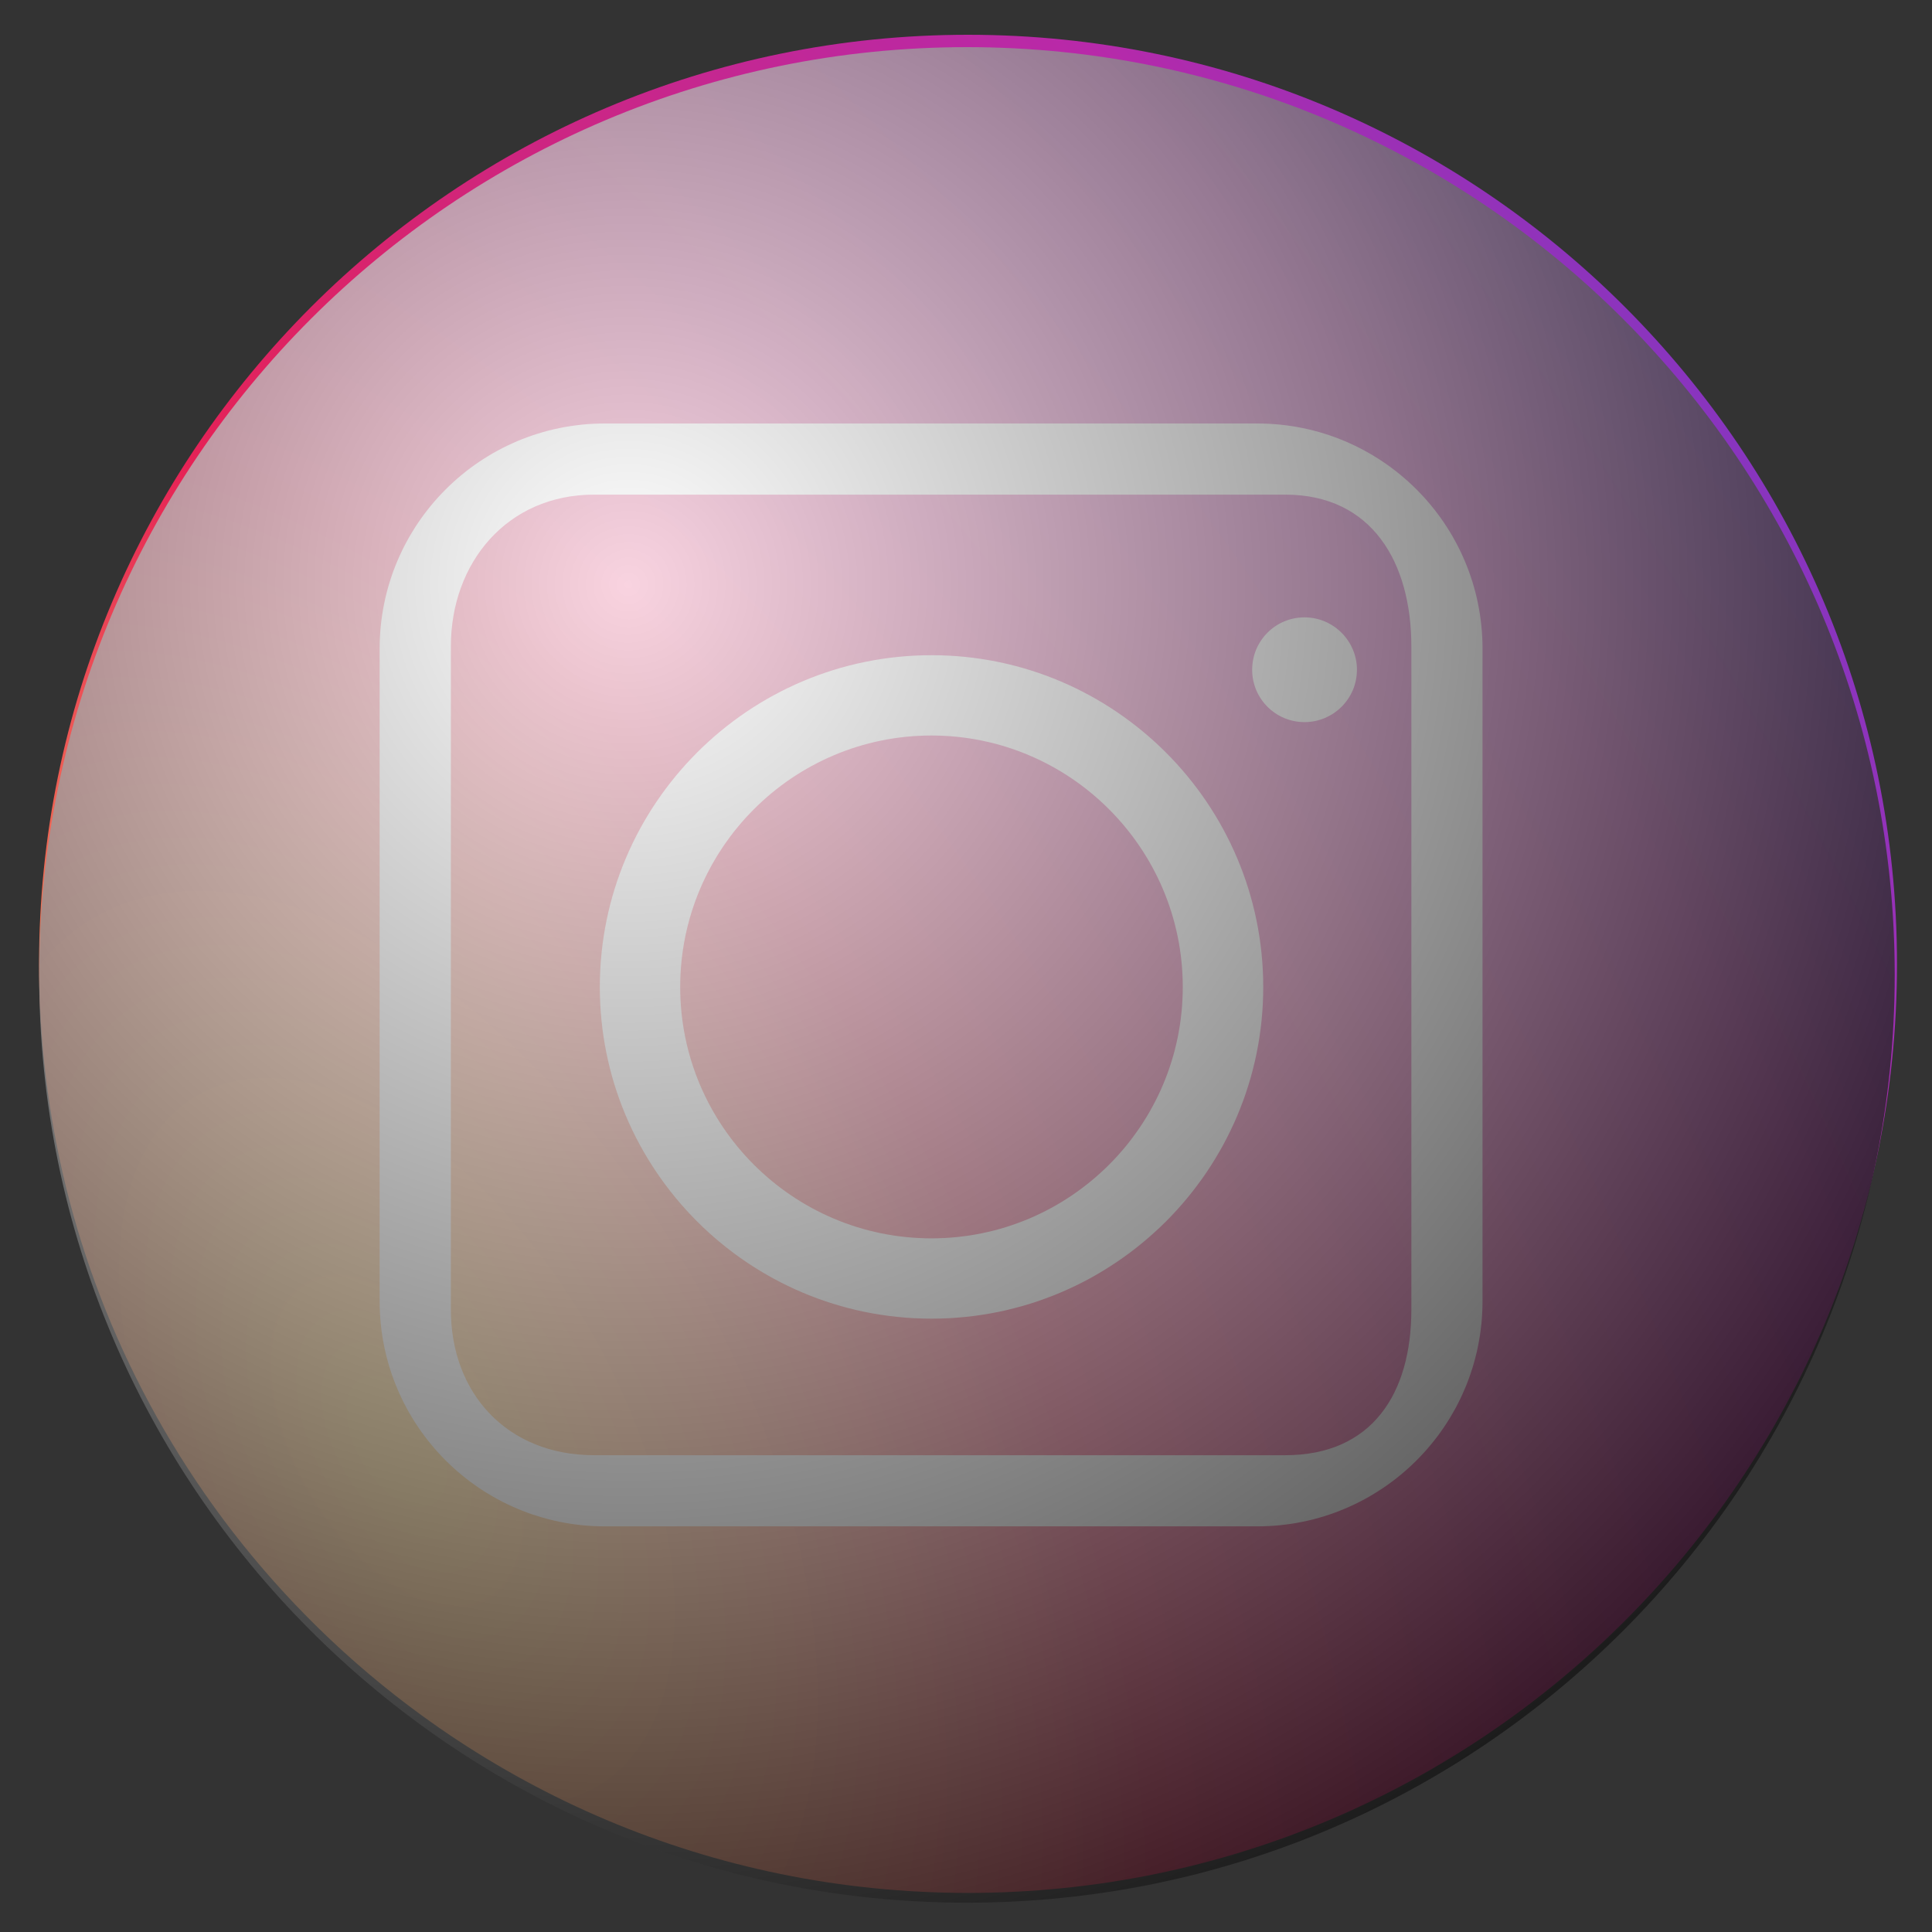
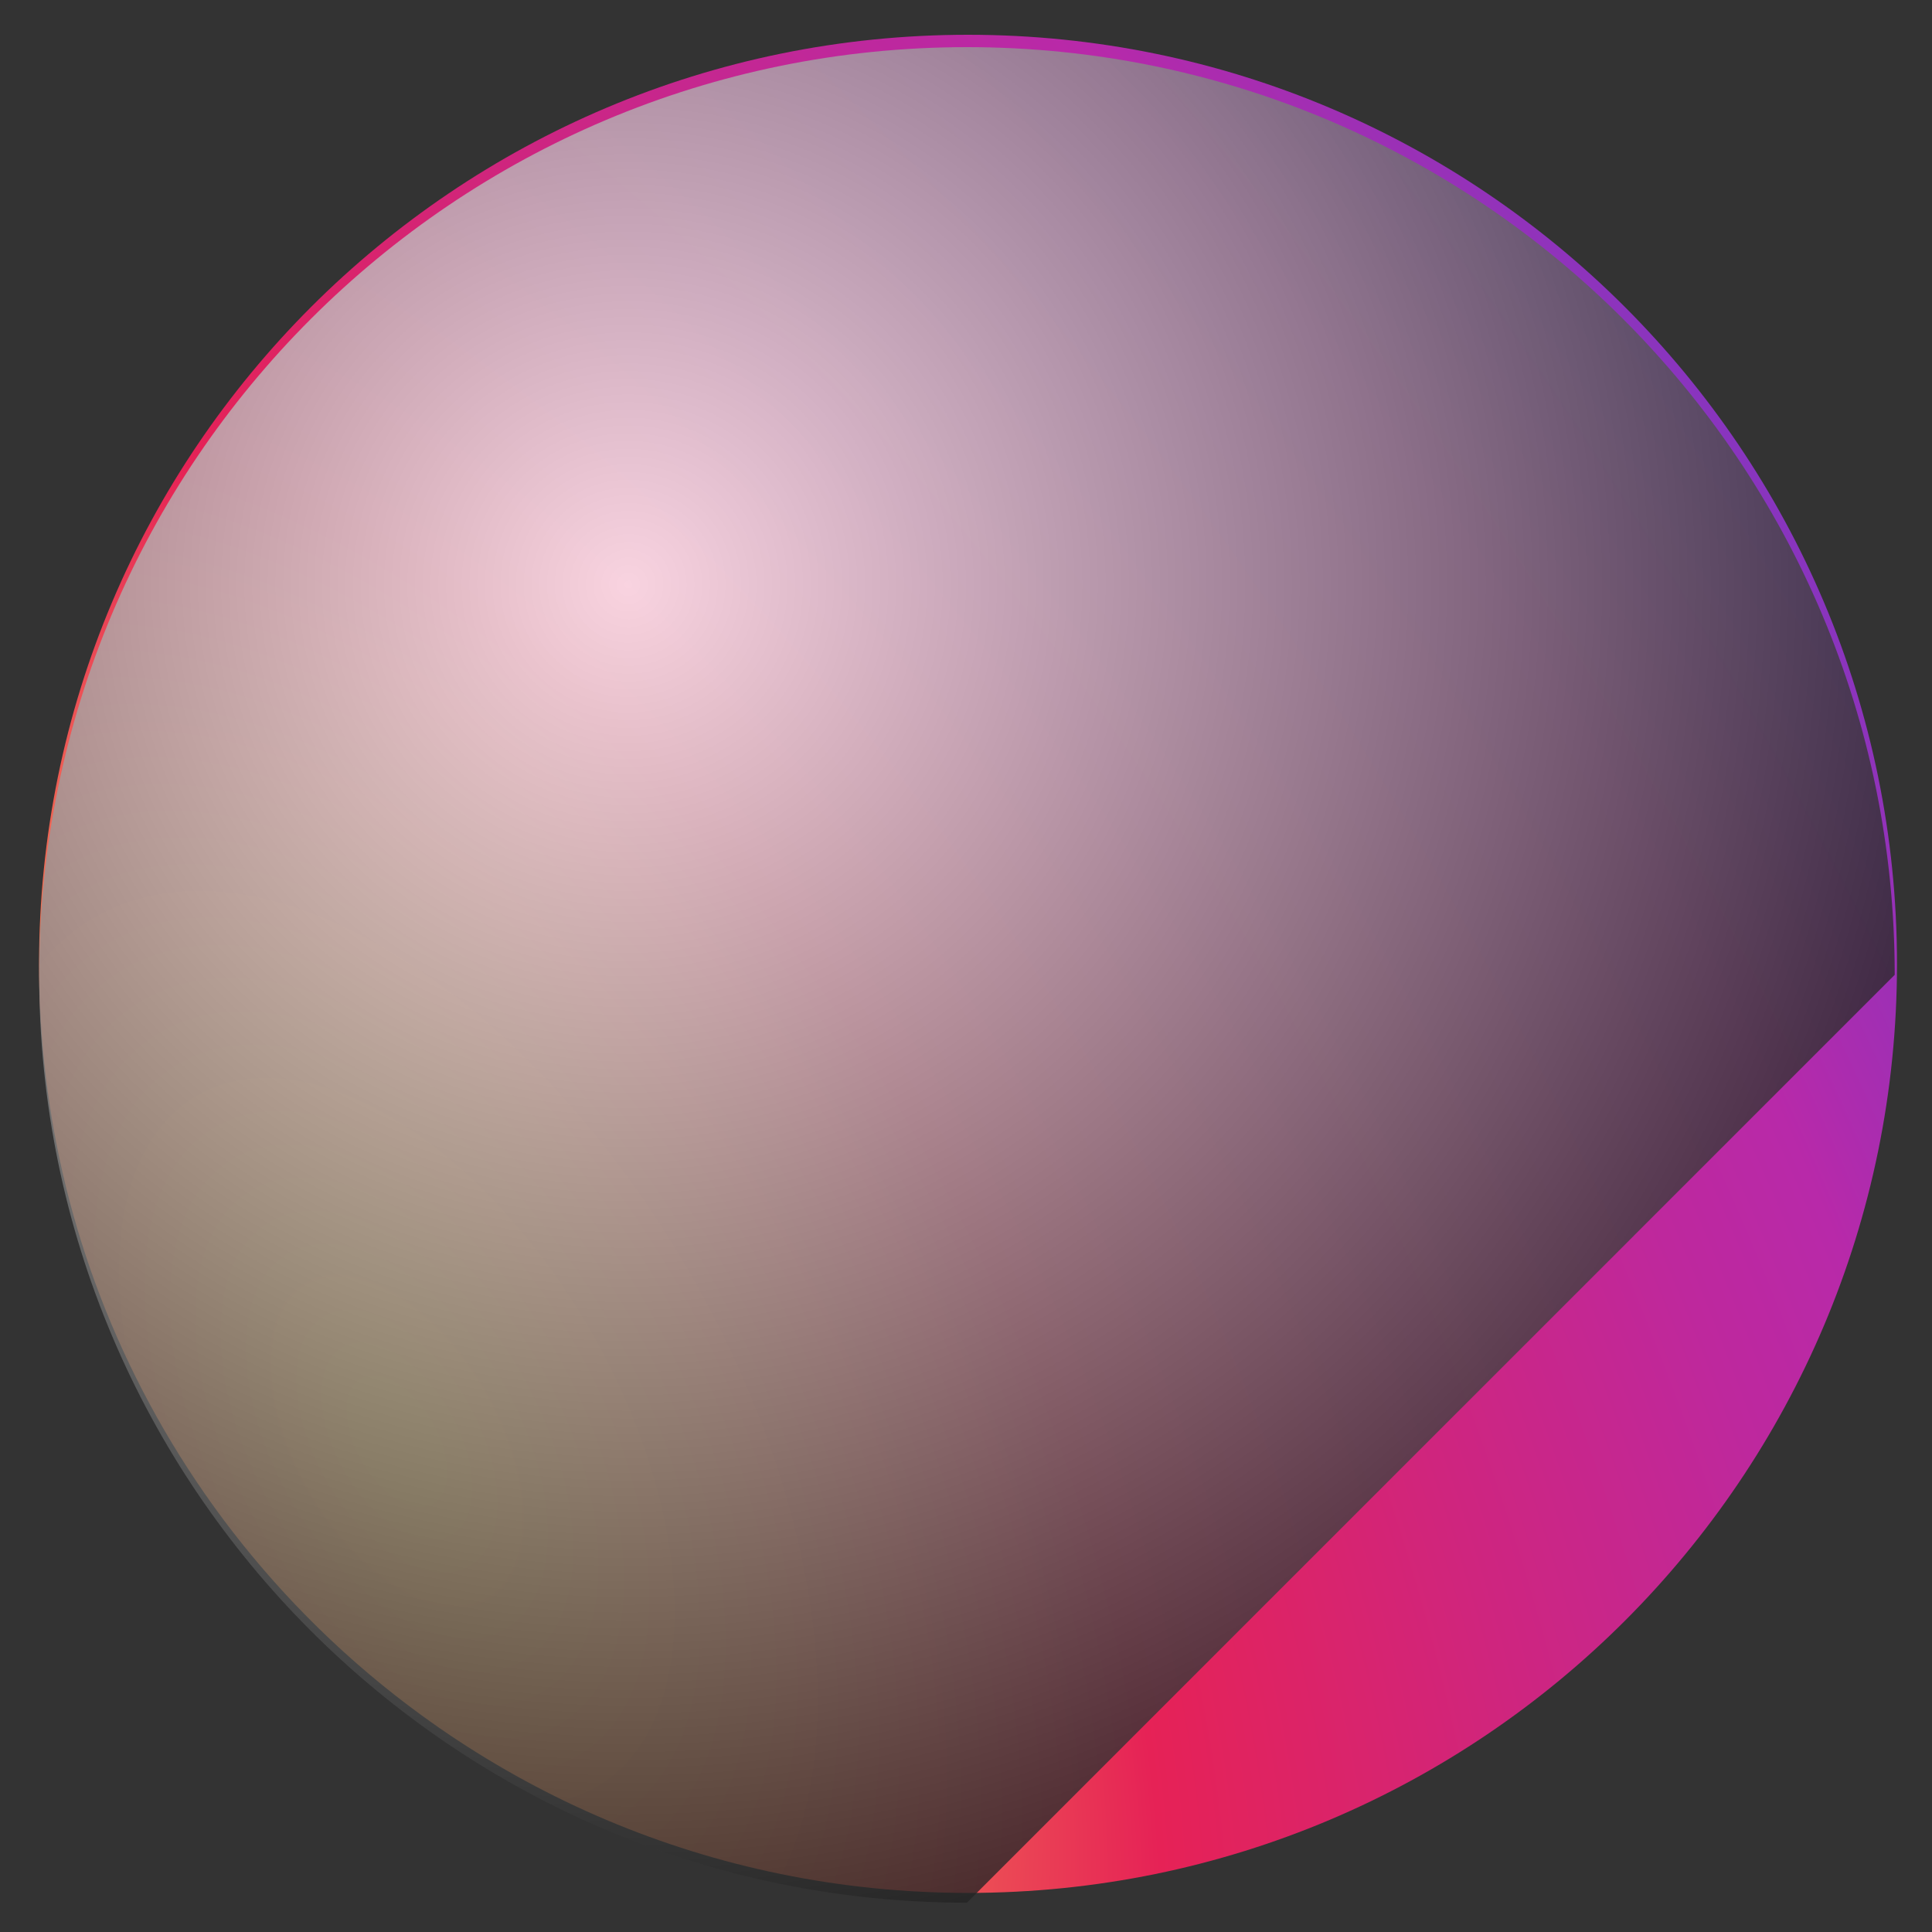
<svg xmlns="http://www.w3.org/2000/svg" width="60" height="60" viewBox="0 0 60 60" fill="none">
  <rect x="0" y="0" width="60" height="60" fill="#333333" stroke="none" />
  <path d="M30.063 1.08C14.13 1.08 1.213 13.998 1.213 29.936C1.213 45.874 14.13 58.786 30.063 58.786C45.995 58.786 58.913 45.868 58.913 29.936C58.913 14.003 45.995 1.08 30.063 1.08Z" fill="url(#paint0_radial_101_32)" />
-   <path d="M28.93 40.952C34.611 40.952 39.231 36.332 39.231 30.653C39.231 24.974 34.609 20.348 28.93 20.348C23.251 20.348 18.628 24.971 18.628 30.653C18.628 36.335 23.251 40.952 28.93 40.952ZM21.124 30.653C21.124 26.346 24.626 22.842 28.927 22.842C33.228 22.842 36.732 26.346 36.732 30.653C36.732 34.96 33.231 38.458 28.927 38.458C24.623 38.458 21.124 34.957 21.124 30.653ZM46.041 40.408C46.041 44.271 42.909 47.402 39.046 47.402H18.785C14.922 47.402 11.79 44.271 11.79 40.408V20.146C11.79 16.284 14.922 13.152 18.785 13.152H39.046C42.909 13.152 46.041 16.284 46.041 20.146V40.408ZM43.831 20.075C43.831 17.476 42.616 15.361 39.912 15.361H18.454C15.747 15.361 14.002 17.479 14.002 20.075V40.673C14.002 43.272 15.75 45.193 18.454 45.193H39.912C42.619 45.193 43.831 43.269 43.831 40.673V20.075ZM42.141 20.801C42.141 21.701 41.406 22.426 40.512 22.426C39.619 22.426 38.887 21.703 38.887 20.801C38.887 19.899 39.613 19.173 40.512 19.173C41.412 19.173 42.141 19.907 42.141 20.801Z" fill="white" />
-   <path style="mix-blend-mode:overlay" opacity="0.8" d="M58.842 30.274C58.842 14.362 45.941 1.464 30.029 1.464C14.116 1.464 1.216 14.365 1.216 30.274C1.216 46.184 14.116 59.09 30.029 59.09C45.941 59.09 58.842 46.187 58.842 30.274Z" fill="url(#paint1_radial_101_32)" />
+   <path style="mix-blend-mode:overlay" opacity="0.8" d="M58.842 30.274C58.842 14.362 45.941 1.464 30.029 1.464C14.116 1.464 1.216 14.365 1.216 30.274C1.216 46.184 14.116 59.09 30.029 59.09Z" fill="url(#paint1_radial_101_32)" />
  <defs>
    <radialGradient id="paint0_radial_101_32" cx="0" cy="0" r="1" gradientUnits="userSpaceOnUse" gradientTransform="translate(12.106 45.209) rotate(-29.41) scale(60.603 103.026)">
      <stop offset="0.02" stop-color="#FFC153" />
      <stop offset="0.06" stop-color="#FCAE53" />
      <stop offset="0.16" stop-color="#F47F54" />
      <stop offset="0.29" stop-color="#E83355" />
      <stop offset="0.32" stop-color="#E62256" />
      <stop offset="0.49" stop-color="#CF257E" />
      <stop offset="0.64" stop-color="#BE289D" />
      <stop offset="0.72" stop-color="#B829A9" />
      <stop offset="1" stop-color="#5D3FD2" />
    </radialGradient>
    <radialGradient id="paint1_radial_101_32" cx="0" cy="0" r="1" gradientUnits="userSpaceOnUse" gradientTransform="translate(19.593 18.239) scale(48.799)">
      <stop stop-color="white" />
      <stop offset="1" />
    </radialGradient>
  </defs>
</svg>